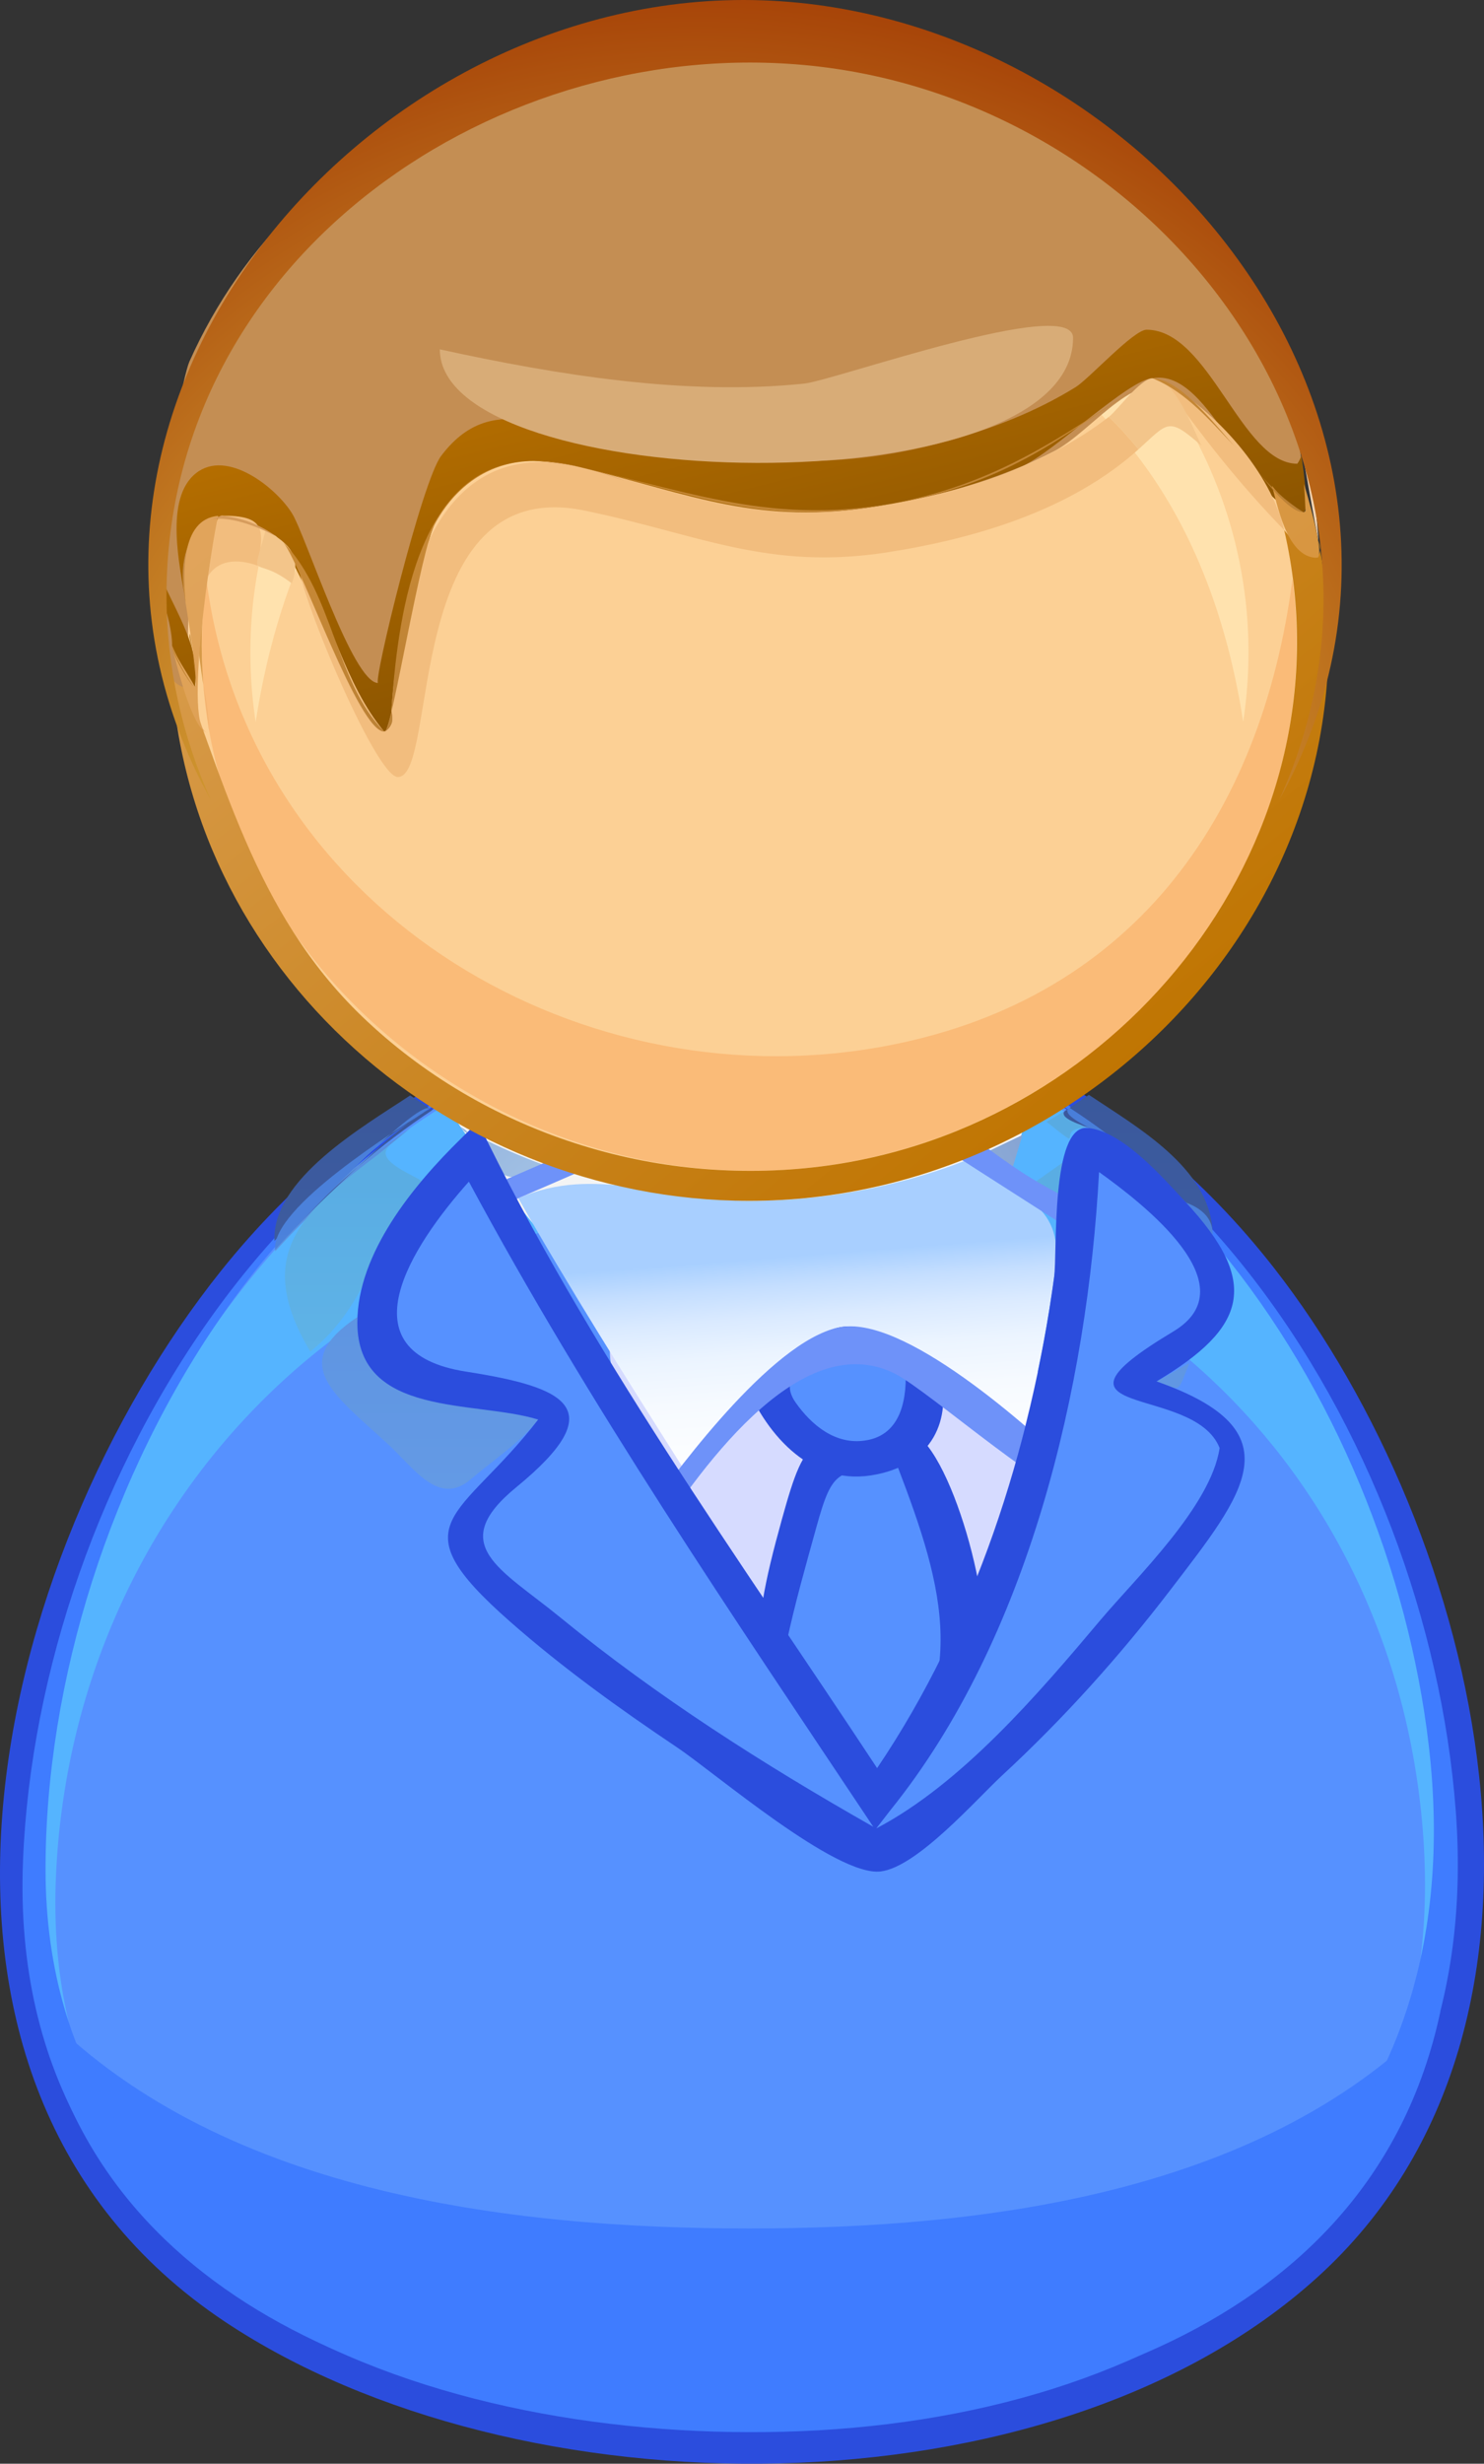
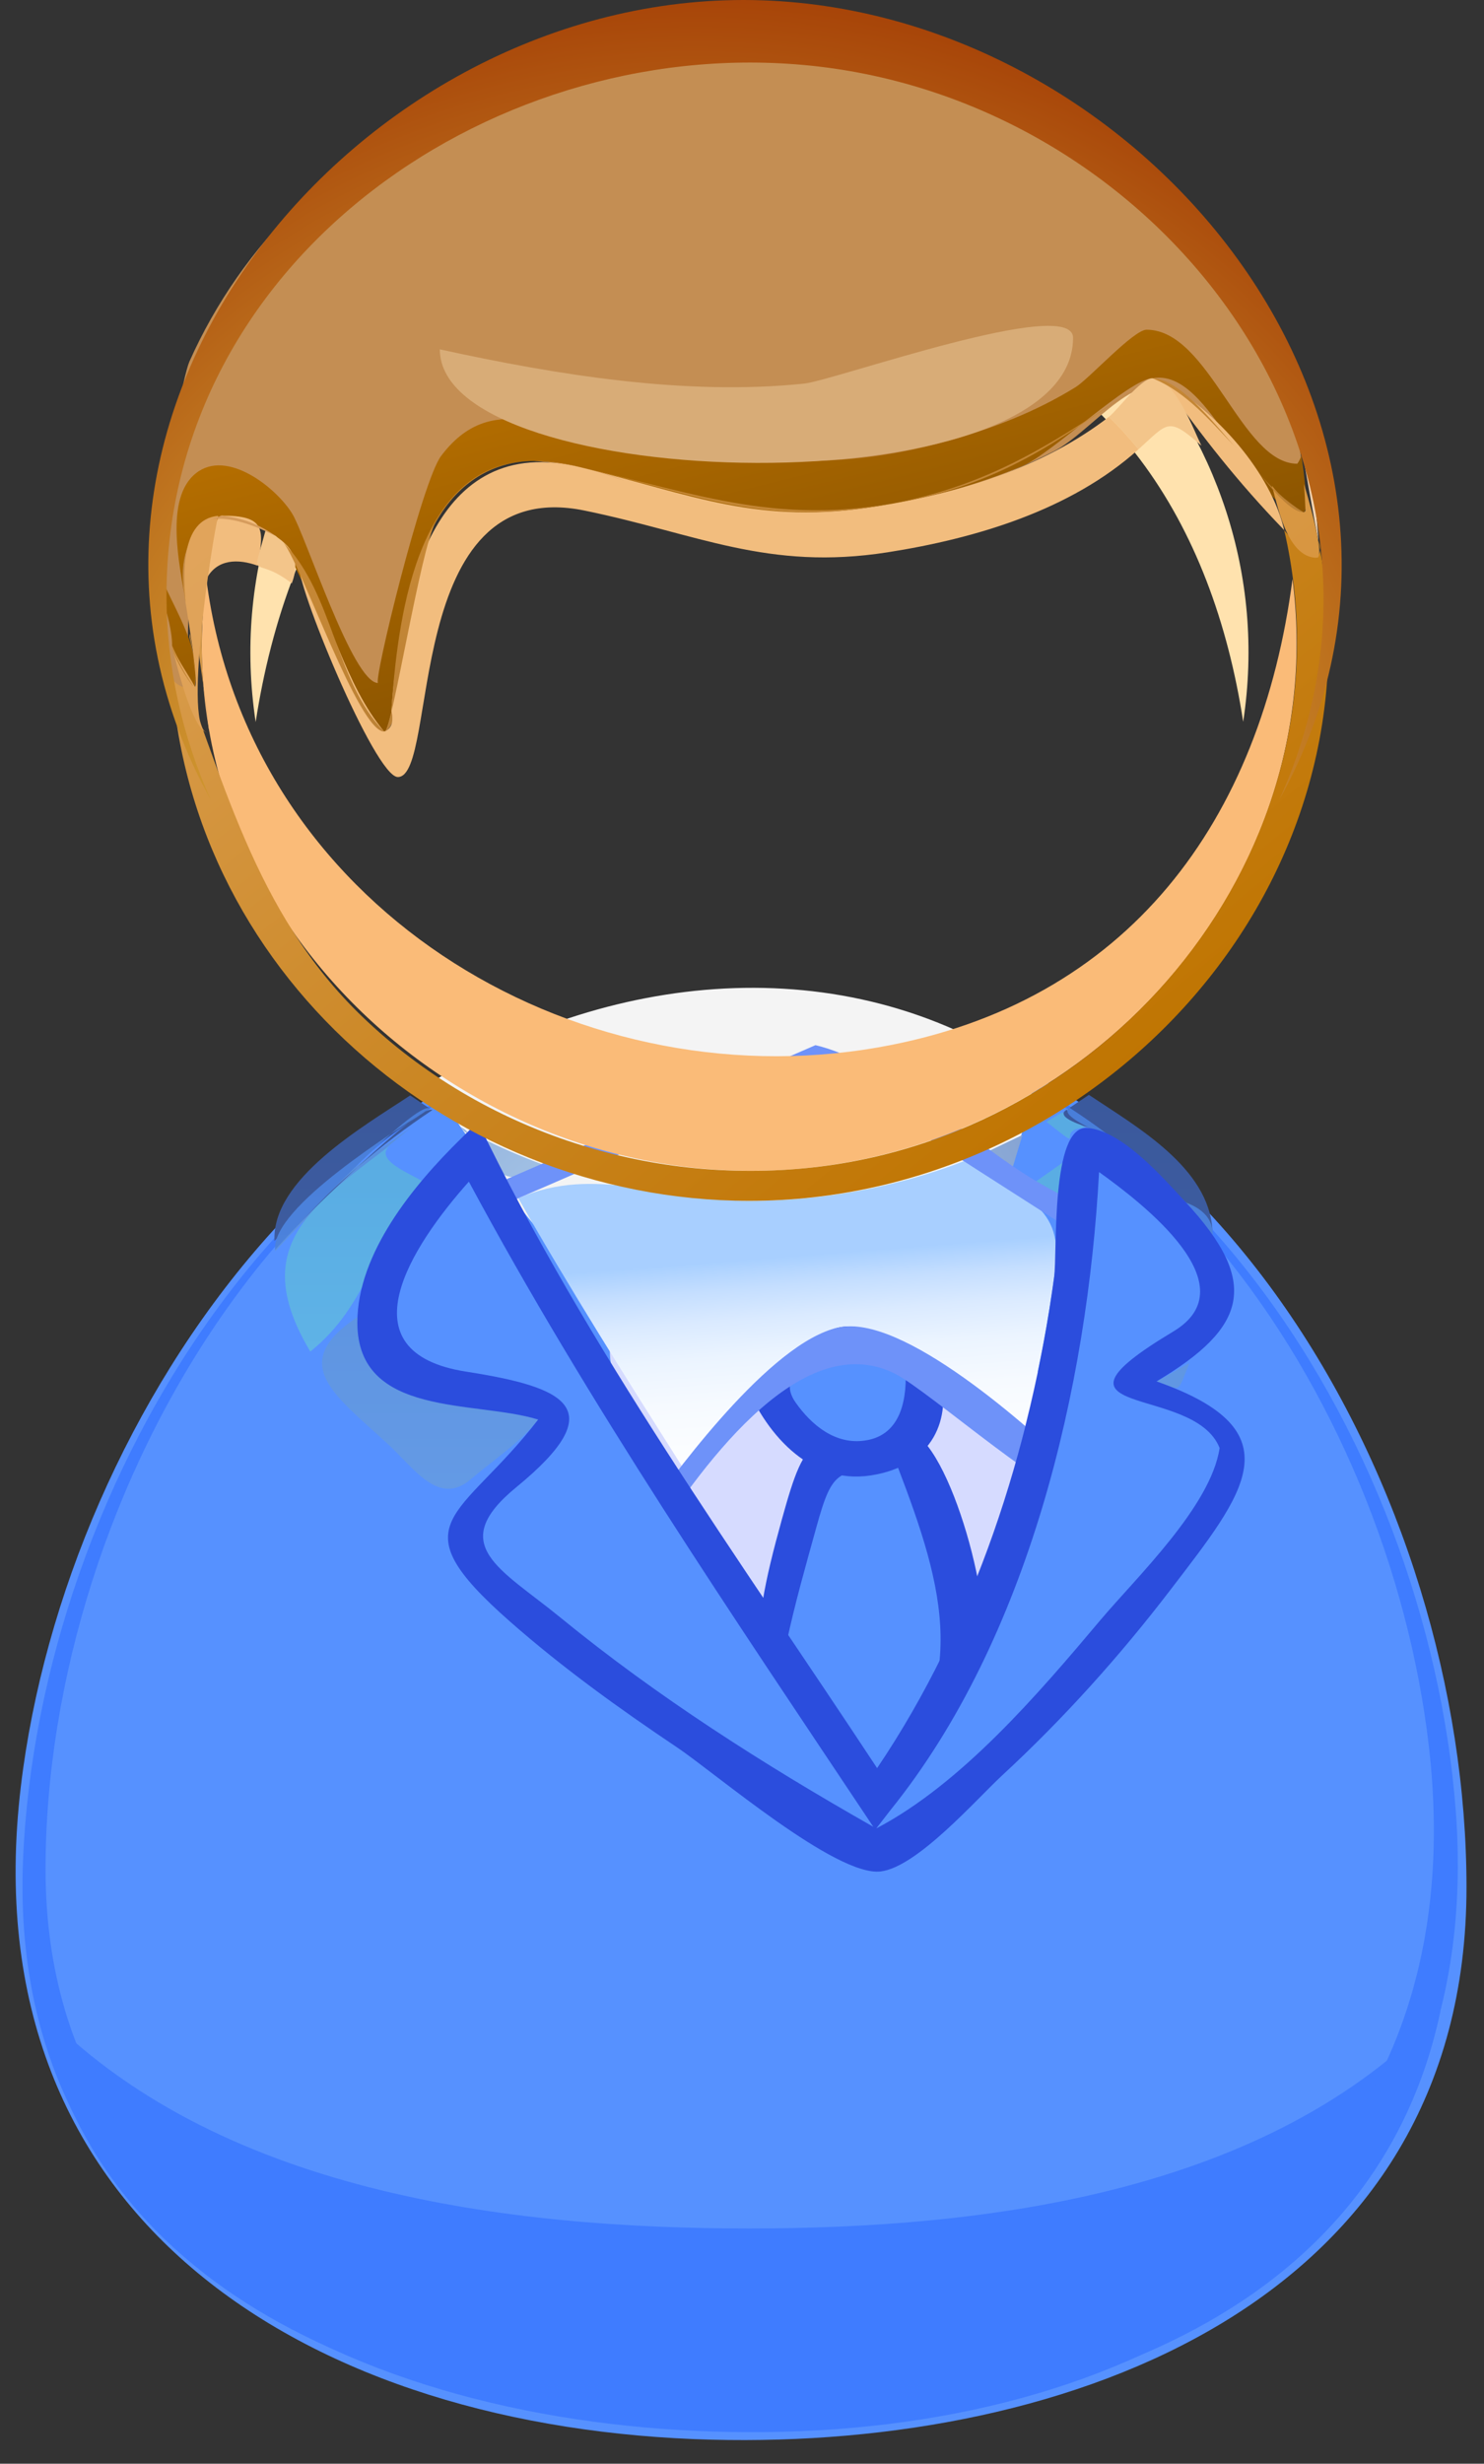
<svg xmlns="http://www.w3.org/2000/svg" width="82.08" height="136.238">
  <rect width="100%" height="100%" fill="#333333" stroke="none" />
  <title>man user operator</title>
  <defs>
    <linearGradient y2="472.528" y1="472.528" x2="-263.475" x1="-265.153" id="XMLID_21_" gradientUnits="userSpaceOnUse" gradientTransform="matrix(0,-132.466,-132.466,0,62634.70,-34991.23)">
      <stop stop-color="#7FB5F7" offset="0" id="stop16" />
      <stop stop-color="#063DA7" offset="1" id="stop18" />
    </linearGradient>
    <linearGradient y2="472.55" y1="472.55" x2="-263.47" x1="-265.156" id="XMLID_22_" gradientUnits="userSpaceOnUse" gradientTransform="matrix(0,-132.466,-132.466,0,62634.70,-34991.23)">
      <stop stop-color="#7ED8FC" offset="0" id="stop23" />
      <stop stop-color="#0649AA" offset="1" id="stop25" />
    </linearGradient>
    <linearGradient y2="472.525" y1="472.525" x2="-263.468" x1="-265.157" id="XMLID_23_" gradientUnits="userSpaceOnUse" gradientTransform="matrix(0,-132.466,-132.466,0,62634.70,-34991.23)">
      <stop stop-color="#5471AF" offset="0" id="stop30" />
      <stop stop-color="#042676" offset="1" id="stop32" />
    </linearGradient>
    <linearGradient y2="472.525" y1="472.525" x2="-263.473" x1="-265.153" id="XMLID_24_" gradientUnits="userSpaceOnUse" gradientTransform="matrix(0,-132.466,-132.466,0,62634.70,-34991.23)">
      <stop stop-color="#68A0F2" offset="0" id="stop37" />
      <stop stop-color="#0536A3" offset="1" id="stop39" />
    </linearGradient>
    <radialGradient r="1.67" id="XMLID_29_" gradientUnits="userSpaceOnUse" gradientTransform="matrix(16.729,-5.000000e-3,-5.000000e-3,-16.729,5488.480,7876.888)" cy="466.572" cx="-325.753">
      <stop stop-color="#B9DAF4" offset="0" id="stop94" />
      <stop stop-color="#7A97CB" offset="1" id="stop96" />
    </radialGradient>
    <linearGradient y2="543.145" y1="543.145" x2="-255.815" x1="-257.443" id="XMLID_30_" gradientUnits="userSpaceOnUse" gradientTransform="matrix(-0.992,-12.804,-12.804,0.992,6744.588,-3744.810)">
      <stop stop-color="#FFFFFF" offset="0" id="stop111" />
      <stop stop-color="#FDFEFF" offset="0.463" id="stop113" />
      <stop stop-color="#F6FAFF" offset="0.629" id="stop115" />
      <stop stop-color="#EBF4FF" offset="0.748" id="stop117" />
      <stop stop-color="#DAEAFF" offset="0.844" id="stop119" />
      <stop stop-color="#C4DEFF" offset="0.925" id="stop121" />
      <stop stop-color="#A9D0FF" offset="0.997" id="stop123" />
      <stop stop-color="#A8CFFF" offset="1" id="stop125" />
    </linearGradient>
    <linearGradient y2="460.086" y1="460.086" x2="-268.407" x1="-270.085" id="XMLID_31_" gradientUnits="userSpaceOnUse" gradientTransform="matrix(100.55,113.717,113.717,-100.55,-25191.77,76932.45)">
      <stop stop-color="#FFD8BF" offset="0" id="stop142" />
      <stop stop-color="#BF7400" offset="0.539" id="stop144" />
      <stop stop-color="#000000" offset="1" id="stop146" />
    </linearGradient>
    <linearGradient y2="455.769" y1="455.769" x2="-266.575" x1="-268.269" id="XMLID_32_" gradientUnits="userSpaceOnUse" gradientTransform="matrix(25.13,103.512,103.512,-25.13,-40421.87,39142.23)">
      <stop stop-color="#FFD8BF" offset="0" id="stop153" />
      <stop stop-color="#BF7400" offset="0.539" id="stop155" />
      <stop stop-color="#000000" offset="1" id="stop157" />
    </linearGradient>
    <linearGradient y2="460.103" y1="460.103" x2="-268.401" x1="-270.088" id="XMLID_33_" gradientUnits="userSpaceOnUse" gradientTransform="matrix(100.55,113.717,113.717,-100.55,-25191.77,76932.45)">
      <stop stop-color="#F3C192" offset="0" id="stop172" />
      <stop stop-color="#D49035" offset="0.539" id="stop174" />
      <stop stop-color="#765735" offset="1" id="stop176" />
    </linearGradient>
    <linearGradient y2="455.766" y1="455.766" x2="-266.582" x1="-268.255" id="XMLID_34_" gradientUnits="userSpaceOnUse" gradientTransform="matrix(25.13,103.512,103.512,-25.13,-40421.87,39142.23)">
      <stop stop-color="#F3C192" offset="0" id="stop183" />
      <stop stop-color="#D49035" offset="0.539" id="stop185" />
      <stop stop-color="#765735" offset="1" id="stop187" />
    </linearGradient>
    <radialGradient r="1.685" id="XMLID_35_" gradientUnits="userSpaceOnUse" gradientTransform="matrix(32.319,0,0,-32.319,9620.565,15111.81)" cy="466.058" cx="-296.487">
      <stop stop-color="#FFFA5F" offset="0" id="stop192" />
      <stop stop-color="#9F3300" offset="1" id="stop194" />
    </radialGradient>
  </defs>
  <g>
    <title>Layer 1</title>
    <path fill="#5691ff" id="path5" d="m81.112,104.352c0,22.969 -22.022,31.063 -41.758,30.557c-21.918,-0.563 -41.092,-11.951 -38.2,-36.132c2.489,-20.824 18.881,-44.701 42.179,-43.32c23.758,1.407 37.779,27.432 37.779,48.895" />
-     <path fill="#55b4ff" id="path7" d="m41.482,56.278c-22.668,0 -37.951,23.9 -39.639,44.333c-1.95,23.641 18.663,33.428 39.471,33.428c-18.877,0 -39.17,-8.462 -38.221,-30.271c0.909,-20.89 17.266,-37.364 38.374,-37.364c20.104,0 35.56,14.75 37.217,34.665c1.901,22.877 -16.798,32.97 -37.339,32.97c20.093,0 39.72,-9.34 38.831,-32.013c-0.818,-20.894 -15.363,-45.748 -38.694,-45.748" />
-     <path fill="#2b4ddd" id="path9" d="m12.218,70.282c-12.674,15.872 -19.631,44.856 0.201,58.088c16.13,10.76 45.612,10.98 60.429,-2.428c15.634,-14.148 9.061,-41.16 -2.367,-55.808c-15.706,-20.128 -42.391,-19.683 -58.263,0.148m-10.685,34.783c0,-22.325 16.523,-50.336 41.712,-48.872c22.688,1.318 36.308,25.442 37.084,45.99c0.823,21.815 -17.098,31.445 -36.808,31.964c-18.83,0.498 -41.988,-6.56 -41.988,-29.082" />
    <path fill="#3f7cff" id="path11" d="m41.418,123.229c-13.387,0 -29.547,-2.007 -39.309,-12.244c3.43,17.063 21.658,22.745 36.991,23.162c16.438,0.448 36.641,-4.402 40.572,-22.936c-9.476,10.074 -25.179,12.018 -38.254,12.018" />
    <path fill="#3f7cff" id="path13" d="m41.482,55.841c21.281,0 35.308,21.513 37.542,40.673c2.584,22.157 -12.88,34.2 -33.755,35.332c-18.738,1.013 -42.75,-5.844 -42.75,-28.478c0,-20.727 14.254,-45.893 36.962,-47.468c-22.745,1.539 -37.371,26.176 -38.208,46.982c-0.954,23.676 21.856,32.108 42.054,31.588c20.956,-0.539 38.928,-11.419 37.188,-34.371c-1.558,-20.53 -16.191,-44.258 -39.033,-44.258" />
    <path fill="url(#XMLID_21_)" id="path20" d="m49.752,76.09c-2.299,2.819 -5.076,5.638 -8.507,3.118c-2.287,2.174 -3.334,2.181 -1.469,5.102c1.594,2.489 1.637,4.199 4.82,3.992c3.443,-0.227 9.239,-0.483 10.478,-4.068c0.915,-2.647 2.06,-3.489 -0.508,-5.266c-1.536,-1.066 -3.151,-2.023 -4.814,-2.878m16.045,-0.73c-0.61,0.342 -1.219,0.684 -1.826,1.029c1.439,0.507 1.087,0.721 1.826,-1.029m-46.023,-2.536c-3.827,2.556 -1.375,4.233 1.615,6.967c1.527,1.394 2.867,3.555 4.673,1.992c1.213,-1.049 2.717,-2.006 3.705,-3.285c-3.602,-1.118 -10.258,-0.125 -9.993,-5.674m2.94,-10.455c-1.279,0.895 -7.699,5.157 -7.49,6.825c2.273,-2.536 4.861,-4.68 7.49,-6.825m36.175,-0.94c-0.75,0.474 0.945,0.868 1.442,0.97c-0.48,-0.322 -0.962,-0.648 -1.442,-0.97" />
    <path fill="url(#XMLID_22_)" id="path27" d="m58.891,64.208c-0.528,0.372 -1.056,0.743 -1.586,1.118c0.486,0.312 0.975,0.625 1.461,0.937c0.042,-0.684 0.083,-1.371 0.125,-2.055m-37.344,-0.846c-4.602,3.463 -7.734,5.766 -4.384,11.377c3.241,-2.602 3.532,-6.075 6.209,-9.41c-0.628,-0.414 -2.716,-1.184 -1.825,-1.967m37.203,-1.848c-0.289,0.174 -0.581,0.349 -0.869,0.52c2.346,1.842 0.385,0.365 2.143,0.333c-0.424,-0.284 -0.849,-0.566 -1.274,-0.853" />
    <path fill="url(#XMLID_23_)" id="path34" d="m23.914,61.386c-2.872,1.901 -5.479,4.183 -7.803,6.719c0.692,-0.73 7.14,-7.16 7.803,-6.719m35.074,-0.02c-0.668,0.435 0.972,0.898 1.529,1.082c-0.508,-0.358 -1.019,-0.72 -1.529,-1.082m-36.301,-0.792c-2.604,1.729 -7.667,4.63 -7.505,8.051c2.541,-2.79 5.414,-5.286 8.589,-7.328c-0.363,-0.243 -0.723,-0.483 -1.084,-0.723m37.54,-0.03c-0.358,0.239 -0.715,0.477 -1.073,0.717c2.943,1.917 5.533,4.167 7.906,6.761c-0.204,-3.446 -4.13,-5.679 -6.833,-7.478" />
    <path fill="url(#XMLID_24_)" id="path41" d="m65.606,66.503c0.487,0.592 0.978,1.187 1.467,1.779c0.017,-0.812 -0.474,-1.404 -1.467,-1.779m-41.835,-5.206c-1.819,1.171 -8.77,5.476 -8.554,7.814c0.91,-1.055 7.807,-8.304 8.554,-7.814m35.382,-0.036c-0.723,0.46 2.187,1.568 2.52,1.789c-0.816,-0.632 -1.657,-1.226 -2.52,-1.789" />
    <path fill="#f4f4f4" id="path43" d="m57.242,59.462c-10.053,-7.071 -23.142,-5.917 -33.401,0.395c2.919,4.551 6.257,8.847 10.004,12.748c2.182,2.269 6.107,7.137 9.39,7.791c7.419,1.483 13.308,-16.05 14.007,-20.934" />
    <path fill="url(#XMLID_29_)" id="path98" d="m26.949,63.083c0.338,2.302 1.538,2.453 3.002,1.286c-1.022,-0.378 -2.022,-0.806 -3.002,-1.286m29.603,-0.322c-0.62,0.296 -1.239,0.592 -1.859,0.888c0.443,0.283 0.888,0.569 1.332,0.855c0.174,-0.582 0.351,-1.161 0.527,-1.743m-31.073,-0.444c0.365,0.53 0.622,0.342 0,0" />
    <path fill="#d6dbff" id="path100" d="m33.73,74.689c0,-2.667 19.451,0.125 21.361,0.539c2.826,0.618 4.326,0.971 3.703,4.046c-0.863,4.262 -2.514,8.442 -4.229,12.421c-1.072,2.486 -2.679,7.614 -5.361,8.914c-1.754,0.851 -4.552,-4.48 -5.178,-5.477c-2.52,-4.006 -4.752,-8.202 -6.856,-12.438c-1.057,-2.131 -3.44,-5.518 -3.44,-8.005" />
    <path fill="#5691ff" id="path102" d="m50.306,80.083c1.025,2.654 4.164,8.347 3.134,11.172c-1.019,2.792 -3.354,11.488 -6.845,7.531c-4.051,-4.591 -4.409,-7.113 -2.89,-12.747c1.473,-5.453 1.021,-5.538 6.601,-5.956" />
    <path fill="#2b4ddd" id="path104" d="m50.231,79.109c-5.378,0.408 -5.572,-0.197 -6.993,4.937c-1.854,6.69 -2.21,10.018 2.751,15.526c4.294,4.779 7.005,-4.37 8.248,-7.665c0.947,-2.513 -1.686,-12.225 -4.006,-12.798m-0.58,2c2.556,6.686 4.179,12.175 -1.239,18.091c-2.041,-1.473 -5.481,-5.659 -4.911,-8.353c0.456,-2.147 1.063,-4.266 1.648,-6.381c0.926,-3.347 1.171,-3.107 4.502,-3.357" />
    <path fill="#5691ff" id="path106" d="m42.163,76.226c0.972,-0.757 3.157,-3.26 4.333,-3.371c0.666,-0.063 4.449,1.736 4.519,2.338c0.805,6.936 -6.652,6.39 -8.852,1.033" />
    <path fill="#2b4ddd" id="path108" d="m45.896,72.081c-0.843,0.658 -5.12,3.253 -4.773,4.154c1.115,2.9 3.563,5.877 7.026,5.354c7.033,-1.066 3.919,-10.754 -2.253,-9.508m0.732,1.908c1.149,0.525 2.297,1.055 3.447,1.578c0.111,1.628 -0.157,3.786 -2.219,4.088c-1.651,0.254 -2.975,-0.854 -3.853,-2.102c-1.198,-1.702 1.29,-2.519 2.625,-3.564" />
    <path fill="url(#XMLID_30_)" id="path127" d="m53.317,64.211c-3.777,1.454 -7.819,2.194 -11.866,2.194c-4.659,0 -8.498,-2.01 -12.785,-0.148c2.869,5.048 5.976,9.966 9.083,14.869c1.629,-1.888 6.117,-7.502 8.946,-7.766c2.743,-0.256 8.024,4.145 9.965,5.621c0.758,-2.927 1.33,-5.9 1.716,-8.896c0.468,-3.641 -2.208,-4.042 -5.059,-5.874" />
    <path fill="#6e92f9" id="path129" d="m45.104,57.795c-7.28,3.157 -14.559,6.314 -21.838,9.472c4.505,5.992 8.49,12.169 12.502,18.506c2.708,-4.196 8.405,-12.517 13.745,-9.804c1.9,0.964 9.105,7.367 10.564,6.923c2.576,-0.793 3.386,-7.814 3.84,-9.926c1.025,-4.785 -3.376,-5.561 -7.259,-8.054c-3.342,-2.148 -7.805,-6.243 -11.554,-7.117m0.182,1.259c4.099,2.657 8.222,5.282 12.333,7.919c1.782,1.145 3.563,2.289 5.348,3.431c0.781,0.503 -1.822,10.323 -3.192,11.261c-2.293,-2.257 -9.366,-8.709 -13.079,-8.305c-3.649,0.395 -9.02,7.624 -10.881,10.212c-3.405,-5.413 -6.815,-10.685 -10.64,-15.805c6.71,-2.885 13.401,-5.822 20.111,-8.713" />
    <path fill="#5691ff" id="path131" d="m26.16,63.675c6.3,12.491 14.626,24.167 22.325,35.825c5.254,-7.044 8.396,-15.868 10.073,-24.409c0.752,-3.822 1.194,-7.703 1.338,-11.597c0.021,-0.556 3.85,2.529 4.052,2.727c1.376,1.342 3.988,3.792 3.633,5.985c-0.356,2.184 -5.213,2.658 -5.213,4.306c0,2.016 7.429,0.881 5.748,4.479c-1.812,3.873 -4.862,7.383 -7.648,10.573c-3.149,3.611 -9.471,12.148 -14.171,9.422c-5.917,-3.43 -11.75,-7.189 -16.956,-11.646c-0.941,-0.802 -5.203,-3.792 -4.025,-5.433c0.881,-1.227 8.026,-5.601 4.31,-6.47c-2.94,-0.687 -9.074,-0.059 -8.876,-4.505c0.154,-3.511 3.064,-6.863 5.41,-9.257" />
    <path fill="#2b4ddd" id="path133" d="m25.479,62.978c-2.604,2.552 -5.714,6.318 -5.714,10.156c0,5.271 6.525,4.285 10.002,5.364c-4.31,5.584 -7.897,5.598 -1.545,11.182c2.894,2.546 6.039,4.809 9.235,6.952c2.125,1.428 8.785,7.154 11.255,6.854c2.019,-0.244 5.28,-3.979 6.715,-5.309c3.395,-3.138 6.506,-6.597 9.314,-10.268c4.098,-5.354 6.995,-8.791 -0.771,-11.521c5.012,-2.99 5.754,-5.466 1.575,-9.949c-1.213,-1.302 -3.464,-3.907 -5.397,-4.068c-2.053,-0.17 -1.658,6.894 -1.846,8.275c-1.295,9.479 -4.398,19.144 -9.789,27.126c-7.632,-11.58 -16.056,-23.216 -22.081,-35.736c-0.317,0.317 -0.636,0.63 -0.953,0.942m3.077,19.262c5.292,-4.338 2.814,-5.521 -2.761,-6.39c-6.871,-1.065 -3.045,-6.94 0.138,-10.508c6.617,12.324 14.614,24.041 22.368,35.674c-6.029,-3.424 -11.939,-7.18 -17.313,-11.577c-3.291,-2.693 -6.337,-3.999 -2.432,-7.199m20.684,17.869c7.674,-9.509 10.909,-23.437 11.549,-35.297c2.443,1.75 8.326,6.289 4.105,8.817c-8.143,4.878 1.146,2.842 2.563,6.443c-0.484,3.229 -4.614,7.163 -6.588,9.508c-3.466,4.118 -7.692,9.055 -12.402,11.527c0.259,-0.334 0.516,-0.666 0.773,-0.998" />
-     <path fill="#fcd095" id="path135" d="m72.611,35.625c0,16.819 -14.704,29.945 -31.16,29.945c-16.456,0 -31.159,-13.125 -31.159,-29.945c0,-16.824 14.695,-29.961 31.159,-29.961c16.466,0 31.16,13.135 31.16,29.961" />
    <path fill="#ffe2ae" id="path137" d="m20.552,24.38c7.105,-8.318 19.498,-10.375 29.683,-7.564c11.167,3.082 16.838,12.109 18.526,23.097c2.482,-16.339 -11.16,-30.507 -27.311,-30.507c-16.169,0 -29.785,14.179 -27.309,30.521c0.843,-5.476 2.771,-11.272 6.411,-15.547" />
    <path fill="#fabb78" id="path139" d="m71.489,32.017c-1.729,13.303 -9.03,23.476 -22.929,25.903c-17.01,2.973 -34.852,-7.91 -37.146,-25.899c-2.506,18.459 14.027,33.795 32.025,32.667c16.633,-1.042 30.213,-15.796 28.05,-32.671" />
    <path fill="url(#XMLID_31_)" id="path148" d="m11.379,32.092c-0.813,1.694 -0.388,4.029 -0.133,5.782c-0.153,-1.924 -0.108,-3.868 0.133,-5.782m59.651,-2.775c3.902,16.911 -8.826,33.075 -25.636,35.187c-9.197,1.158 -18.654,-1.849 -25.357,-8.285c-6.042,-5.805 -7.714,-13.415 -10.608,-20.727c0,17.46 15.024,30.912 32.021,30.912c19.038,0 35.268,-17.132 31.47,-36.502c0.16,0.365 0.134,0.678 -0.081,0.944c-0.705,-0.381 -1.307,-0.891 -1.809,-1.529m1.146,-1.737c0.034,0.744 0.034,0.744 0,0m-0.031,-0.519c0.034,0.558 0.034,0.558 0,0m-0.025,-0.303c0.023,0.283 0.008,0.075 0,0" />
    <path fill="#c48e53" id="path150" d="m63.622,9.999c5.319,5.408 8.267,10.125 8.579,18.137c-0.016,-0.474 -6,-5.621 -6.912,-6.364c-2.241,-1.828 -4.825,2.076 -7.013,3.194c-5.531,2.829 -13.938,4.986 -20.032,2.97c-3.257,-1.076 -7.037,-3.259 -10.565,-2.187c-2.042,0.622 -3.348,2.404 -4.157,4.288c-0.822,1.911 -0.941,9.577 -2.182,10.387c-0.472,0.305 -4.476,-8.778 -5.009,-9.587c-6.491,-9.828 -6.333,7.344 -5.56,7.149c-4.173,1.039 -0.913,-16.605 -0.296,-17.99c2.931,-6.581 8.27,-11.659 14.725,-14.747c11.676,-5.586 28.907,-4.993 38.422,4.75" />
    <path fill="url(#XMLID_32_)" id="path159" d="m8.384,30.29c0.077,1.786 1.136,3.766 1.136,5.424c-0.226,-0.53 1.01,2.457 1.264,2.265c0.409,-2.72 -1.855,-5.035 -2.4,-7.689m55.033,-12.057c-0.721,0 -3.177,2.711 -3.924,3.174c-2.185,1.352 -4.615,2.295 -7.086,2.98c-6.548,1.815 -11.752,1.105 -18.231,0.036c-3.759,-0.618 -7.025,-2.871 -9.781,0.793c-1.062,1.411 -3.777,12.553 -3.482,12.553c-1.411,0 -4.004,-8.16 -4.756,-9.373c-0.889,-1.438 -3.605,-3.591 -5.321,-2.227c-1.774,1.408 -0.872,5.2 -0.59,7.035c-0.751,-3.993 1.699,-5.624 5.019,-3.552c1.301,1.246 4.823,10.945 6.019,10.797c0.411,-0.095 1.97,-10.09 2.811,-11.573c1.166,-2.063 3.036,-3.384 5.443,-3.384c4.122,0.141 7.688,3.068 11.764,3.068c5.175,0 10.479,-0.783 15.271,-2.802c1.598,-0.674 5.926,-4.838 7.173,-4.838c3.266,-0.635 5.41,7.404 8.341,7.404c0.459,0 -0.302,-4.381 -0.354,-4.673c0.413,0.763 0.419,1.427 0.021,1.993c-3.103,-0.001 -4.854,-7.411 -8.337,-7.411" />
    <path fill="#d8ac77" id="path161" d="m59.351,18.681c0,9.547 -35.024,8.686 -35.024,0.637c6.436,1.407 13.557,2.576 20.138,1.896c1.709,-0.179 14.886,-4.899 14.886,-2.533" />
    <path fill="#f3d4b2" id="path163" d="m71.406,21.989c0.609,2.588 0.999,5.299 1.515,7.914c-0.166,-2.684 -0.604,-5.375 -1.515,-7.914" />
    <path fill="#f2bd7e" id="path165" d="m12.264,28.514c-0.528,0 -0.836,3.203 -0.885,3.578c-0.09,0.191 0.035,-0.089 0.035,-0.072c0.582,-1.128 1.774,-1.125 2.83,-0.741c0.385,-2.068 0.415,-2.765 -1.98,-2.765m49.072,-5.466c-3.649,2.822 -8.339,4.23 -12.832,4.95c-6.579,1.059 -10.14,-0.625 -16.375,-2.154c-8.283,-2.032 -10.009,7.094 -10.484,13.461c0.149,0.612 0.017,0.993 -0.398,1.147c-2.193,-2.625 -2.904,-6.314 -4.689,-9.258c-0.333,0.809 4.18,11.774 5.446,11.774c2.313,0 0.169,-16.826 10.332,-14.734c6.244,1.282 10.115,3.344 16.749,2.308c4.873,-0.763 10.139,-2.325 13.884,-5.695c-0.51,-0.631 -1.053,-1.23 -1.633,-1.799m3.021,-1.924c2.12,3.006 4.094,5.522 6.673,8.193c-0.732,-3.177 -3.751,-6.601 -6.673,-8.193" />
    <path fill="#f3c58a" id="path167" d="m14.691,29.317c-0.822,3.042 -0.695,1.279 1.447,2.943c0.562,-1.506 -0.133,-2.217 -1.447,-2.943m49.053,-8.397c-0.658,0 -1.923,1.753 -2.408,2.128c0.58,0.569 1.123,1.168 1.631,1.8c1.647,-1.48 1.63,-1.839 3.483,-0.201c-0.425,-0.862 -1.468,-3.727 -2.706,-3.727" />
    <path fill="#f1b26f" id="path169" d="m11.247,37.874c0.108,0.862 0.215,1.724 0.324,2.585c-0.04,-0.868 -0.149,-1.73 -0.324,-2.585m0.167,-5.857c0,0.004 0,0.004 0,0" />
    <path fill="url(#XMLID_33_)" id="path178" d="m12.067,28.524c-2.128,0.194 -1.916,3.371 -1.805,4.795c-0.003,-0.02 0.757,4.505 0.521,4.66c-0.395,-0.733 -0.927,-1.43 -1.261,-2.252c0.125,0.569 1.113,4.792 1.998,4.792c-1.466,0 0.244,-10.834 0.547,-11.995m60.056,-1.766c0.033,0.46 0.059,0.917 0.078,1.377l0,0l0,0l0,0l0,0c0.019,0.119 -0.021,0.181 -0.116,0.188c-0.678,-0.362 -1.259,-0.849 -1.74,-1.464c0.28,0.849 0.776,3.986 2.495,3.986c0.512,0.001 -0.644,-3.85 -0.717,-4.087" />
-     <path fill="#d69c5d" id="path180" d="m21.384,40.387c-0.04,0.043 -0.085,0.066 -0.138,0.066l0,0c0.046,-0.023 0.092,-0.047 0.138,-0.066m-10.695,-2.441c0.025,0.014 0.049,0.027 0.074,0.04c-0.025,-0.013 -0.049,-0.026 -0.074,-0.04m-0.669,-1.124c0.066,0.125 0.132,0.253 0.197,0.378c-0.066,-0.125 -0.132,-0.253 -0.197,-0.378m-0.191,-0.391c0.107,0.216 0.107,0.216 0,0m-0.186,-0.415c0.14,0.313 0.14,0.313 0,0m-0.122,-0.299c0,0.013 0.196,0.496 0,0m2.743,-7.203c-0.367,0.118 -0.731,0.237 -1.099,0.355c1.608,-0.753 4.512,1.042 4.098,0.783c-0.904,-0.648 -1.904,-1.029 -2.999,-1.138m59.895,-0.213c-0.025,0.006 -0.05,0.016 -0.074,0.023l0,0c0.024,-0.007 0.049,-0.017 0.074,-0.023m0.011,-0.82c0.007,0.132 0.007,0.132 0,0m-0.037,-0.588c0.014,0.224 0.014,0.224 0,0m-42.41,-1.401c1.674,0.118 3.292,0.486 4.853,1.108c-1.559,-0.556 -3.184,-1.062 -4.853,-1.108m-0.187,0c-0.239,0 -0.239,0 0,0m38.694,-0.872c0.422,0.451 0.847,0.901 1.27,1.352c-0.423,-0.451 -0.845,-0.901 -1.27,-1.352m3.153,-2.696c0.362,1.542 0.604,3.101 0.727,4.68c-0.073,-0.915 -0.376,-3.763 -0.727,-4.68m-7.639,-1.004c-0.313,0.089 -0.313,0.089 0,0" />
+     <path fill="#d69c5d" id="path180" d="m21.384,40.387c-0.04,0.043 -0.085,0.066 -0.138,0.066l0,0c0.046,-0.023 0.092,-0.047 0.138,-0.066m-10.695,-2.441c0.025,0.014 0.049,0.027 0.074,0.04c-0.025,-0.013 -0.049,-0.026 -0.074,-0.04m-0.669,-1.124c0.066,0.125 0.132,0.253 0.197,0.378c-0.066,-0.125 -0.132,-0.253 -0.197,-0.378m-0.191,-0.391c0.107,0.216 0.107,0.216 0,0m-0.186,-0.415c0.14,0.313 0.14,0.313 0,0m-0.122,-0.299c0,0.013 0.196,0.496 0,0m2.743,-7.203c-0.367,0.118 -0.731,0.237 -1.099,0.355c1.608,-0.753 4.512,1.042 4.098,0.783c-0.904,-0.648 -1.904,-1.029 -2.999,-1.138m59.895,-0.213c-0.025,0.006 -0.05,0.016 -0.074,0.023l0,0c0.024,-0.007 0.049,-0.017 0.074,-0.023m0.011,-0.82c0.007,0.132 0.007,0.132 0,0m-0.037,-0.588c0.014,0.224 0.014,0.224 0,0m-42.41,-1.401c1.674,0.118 3.292,0.486 4.853,1.108c-1.559,-0.556 -3.184,-1.062 -4.853,-1.108m-0.187,0c-0.239,0 -0.239,0 0,0m38.694,-0.872c0.422,0.451 0.847,0.901 1.27,1.352c-0.423,-0.451 -0.845,-0.901 -1.27,-1.352m3.153,-2.696c0.362,1.542 0.604,3.101 0.727,4.68c-0.073,-0.915 -0.376,-3.763 -0.727,-4.68m-7.639,-1.004" />
    <path fill="url(#XMLID_34_)" id="path189" d="m10.784,37.979c-0.028,0.01 -0.028,0.01 0,0m-1.264,-2.265c0,0.522 0.903,1.986 1.169,2.232c-0.481,-0.694 -0.872,-1.436 -1.169,-2.232m0.955,-0.484c0,-0.994 0.416,2.67 0.309,2.749c0.02,-0.927 -0.084,-1.845 -0.309,-2.749m5.202,-5.232c1.042,1.348 4.165,10.455 5.569,10.455c-2.731,-2.806 -2.779,-7.591 -5.569,-10.455m-0.413,-0.346l0,0l0,0l0,0l0,0m-4.098,-0.782c-1.133,0.904 -1.116,3.223 -0.903,4.45c-0.102,-1.29 -0.288,-3.49 0.903,-4.45m61.035,-0.734c-0.056,0.217 -0.056,0.217 0,0l0,0l0,0l0,0m-2.701,-2.164c0.464,0.572 1.776,2.352 2.585,2.352c-0.995,-0.629 -1.857,-1.414 -2.585,-2.352m-40.144,-0.48c-2.335,0.055 -4.134,1.387 -5.264,3.384c-0.841,1.482 -2.399,11.478 -2.811,11.573c0.375,-0.197 0.495,-0.579 0.362,-1.144c0.335,-4.752 1.261,-13.662 7.713,-13.813m0.18,0l0,0c0.381,-0.004 0.761,0.023 1.139,0.075c-0.38,-0.026 -0.759,-0.052 -1.139,-0.075m33.973,-4.506c-4.37,2.914 -7.434,5.437 -12.866,6.61c-7.437,1.608 -11.796,-0.243 -18.807,-1.822c6.264,1.415 9.976,3.289 16.602,2.233c6.354,-1.009 10.007,-3.647 15.071,-7.021m0.236,-0.066c-0.001,0 -0.001,0 0,0c1.894,0.753 3.253,2.438 4.649,3.875c-0.898,-0.924 -3.058,-3.875 -4.649,-3.875" />
    <path fill="url(#XMLID_35_)" id="path196" d="m9.21,32.921c0,-18.706 18.419,-31.275 36.011,-29.248c19.193,2.213 34.029,21.759 25.532,40.562c11.567,-20.806 -7.844,-44.235 -29.629,-44.235c-21.787,0 -40.992,23.502 -29.461,44.238c-1.604,-3.549 -2.453,-7.419 -2.453,-11.317" />
  </g>
</svg>